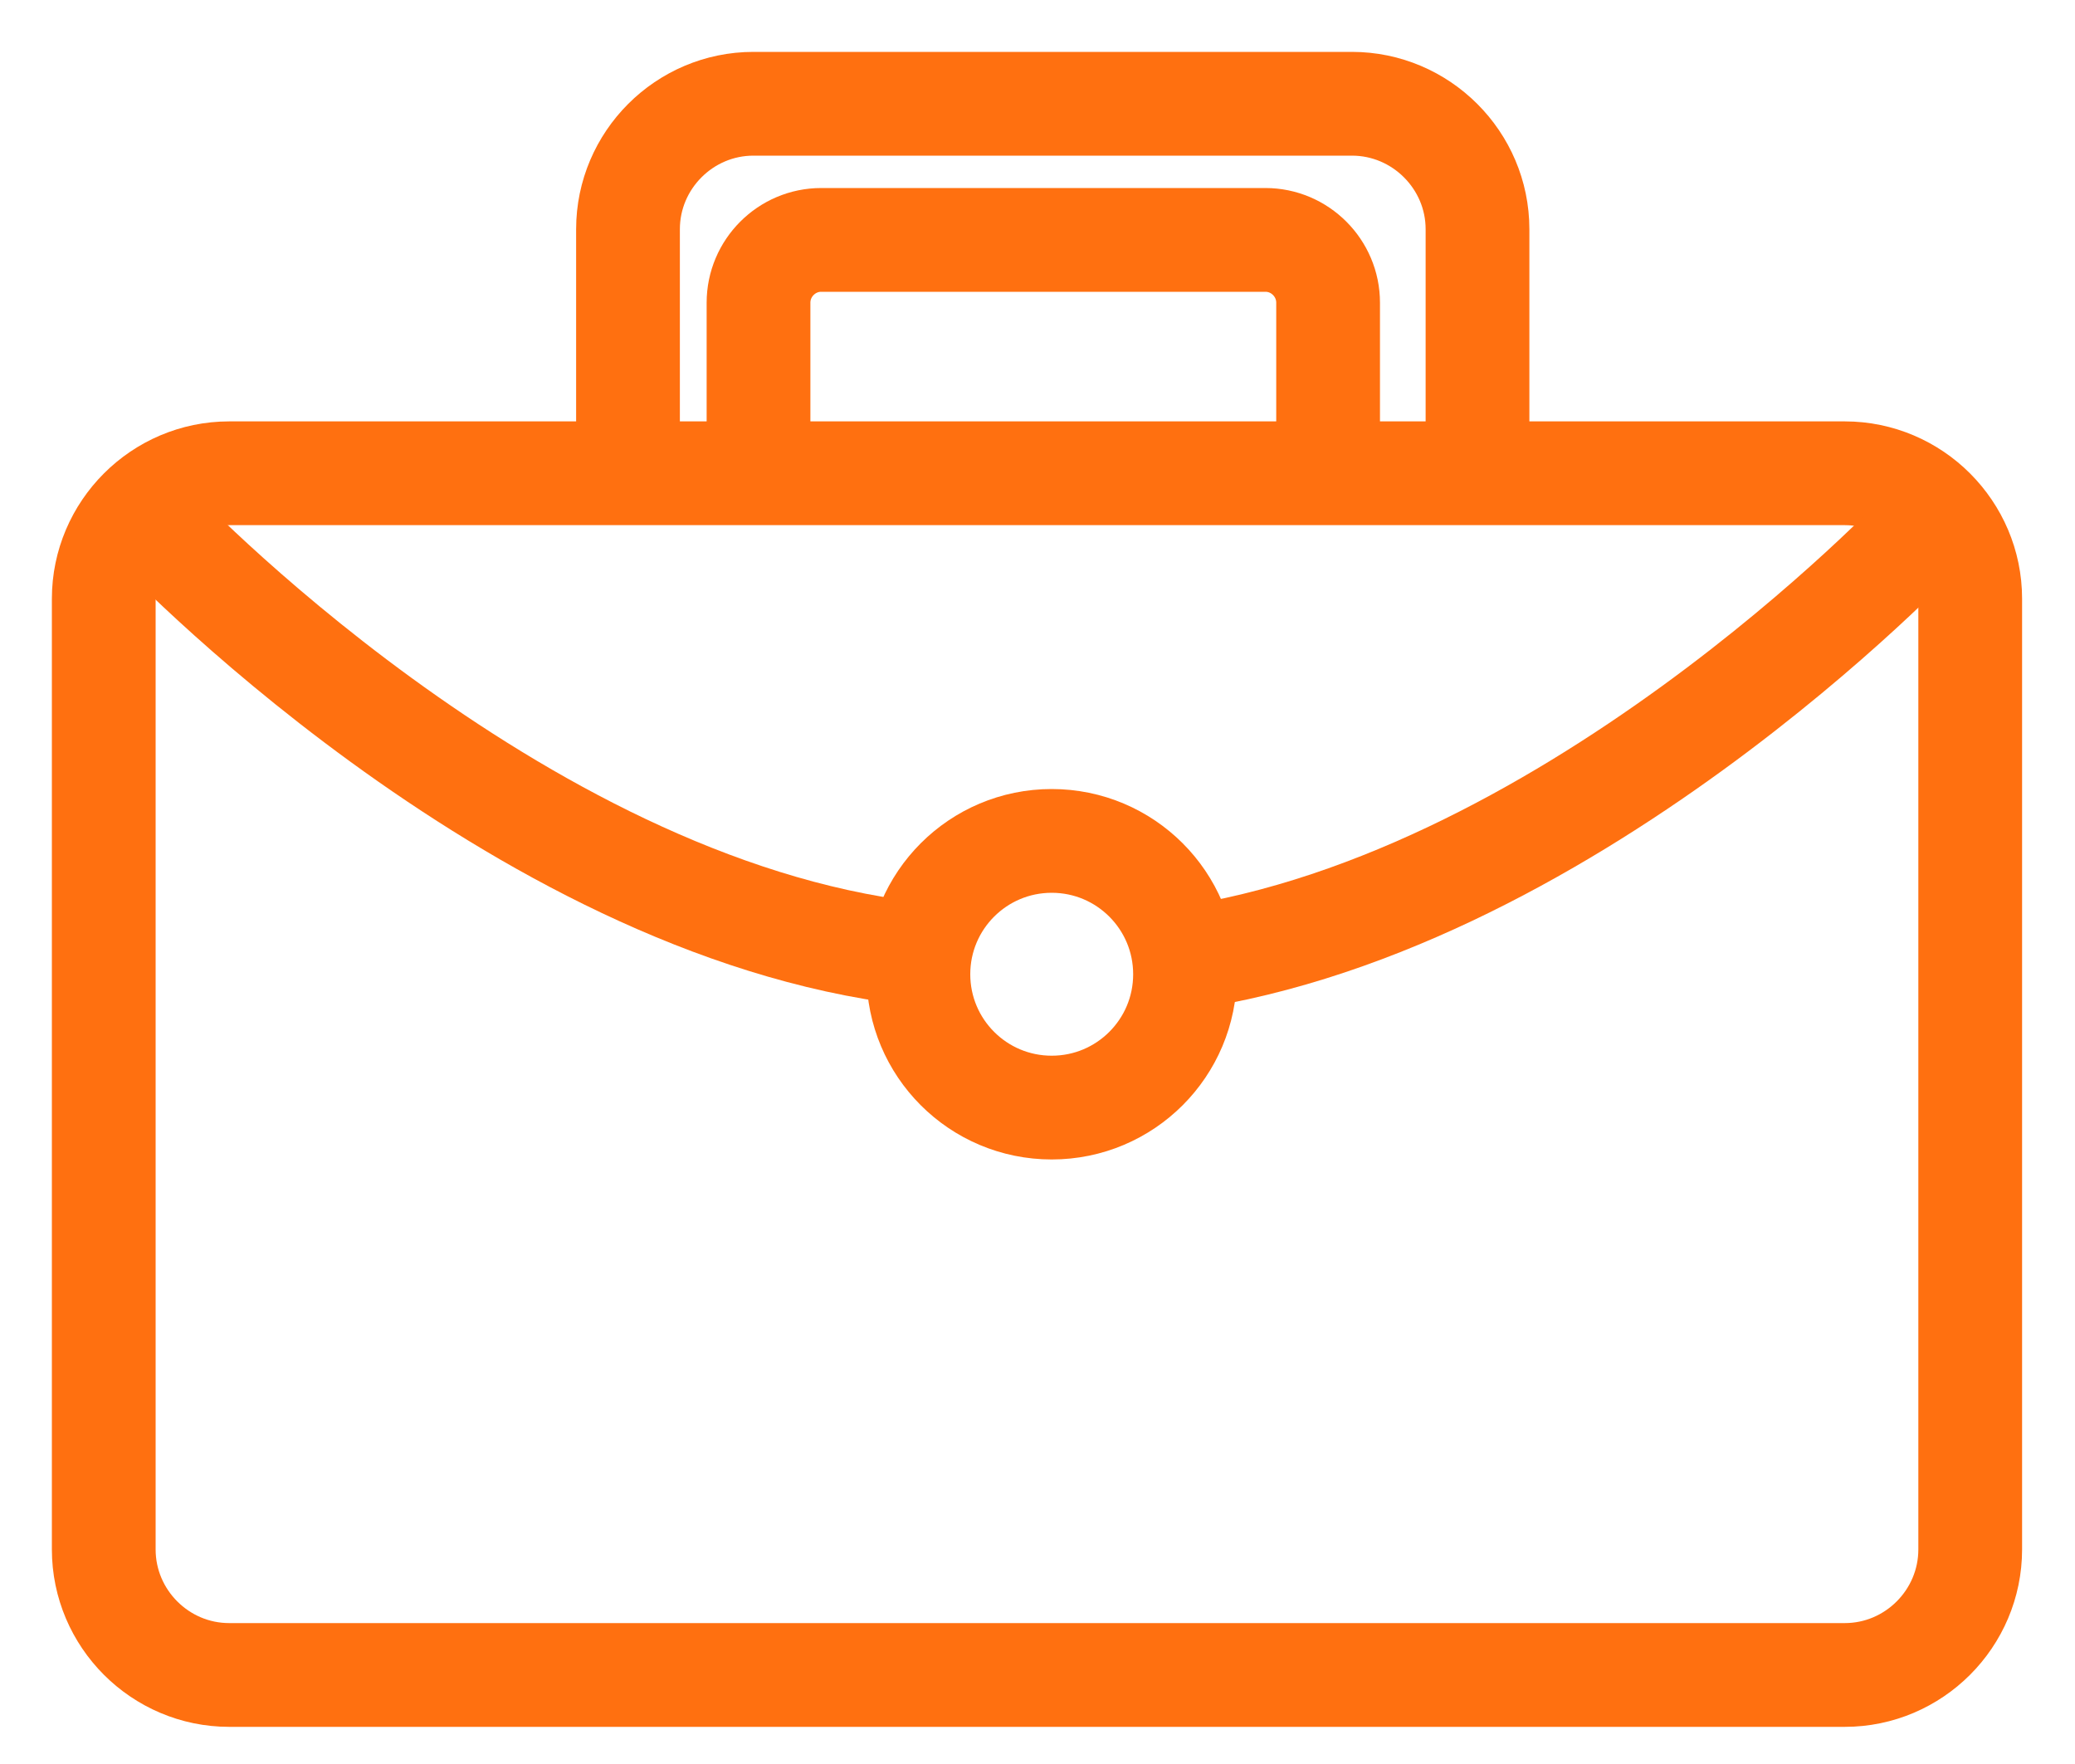
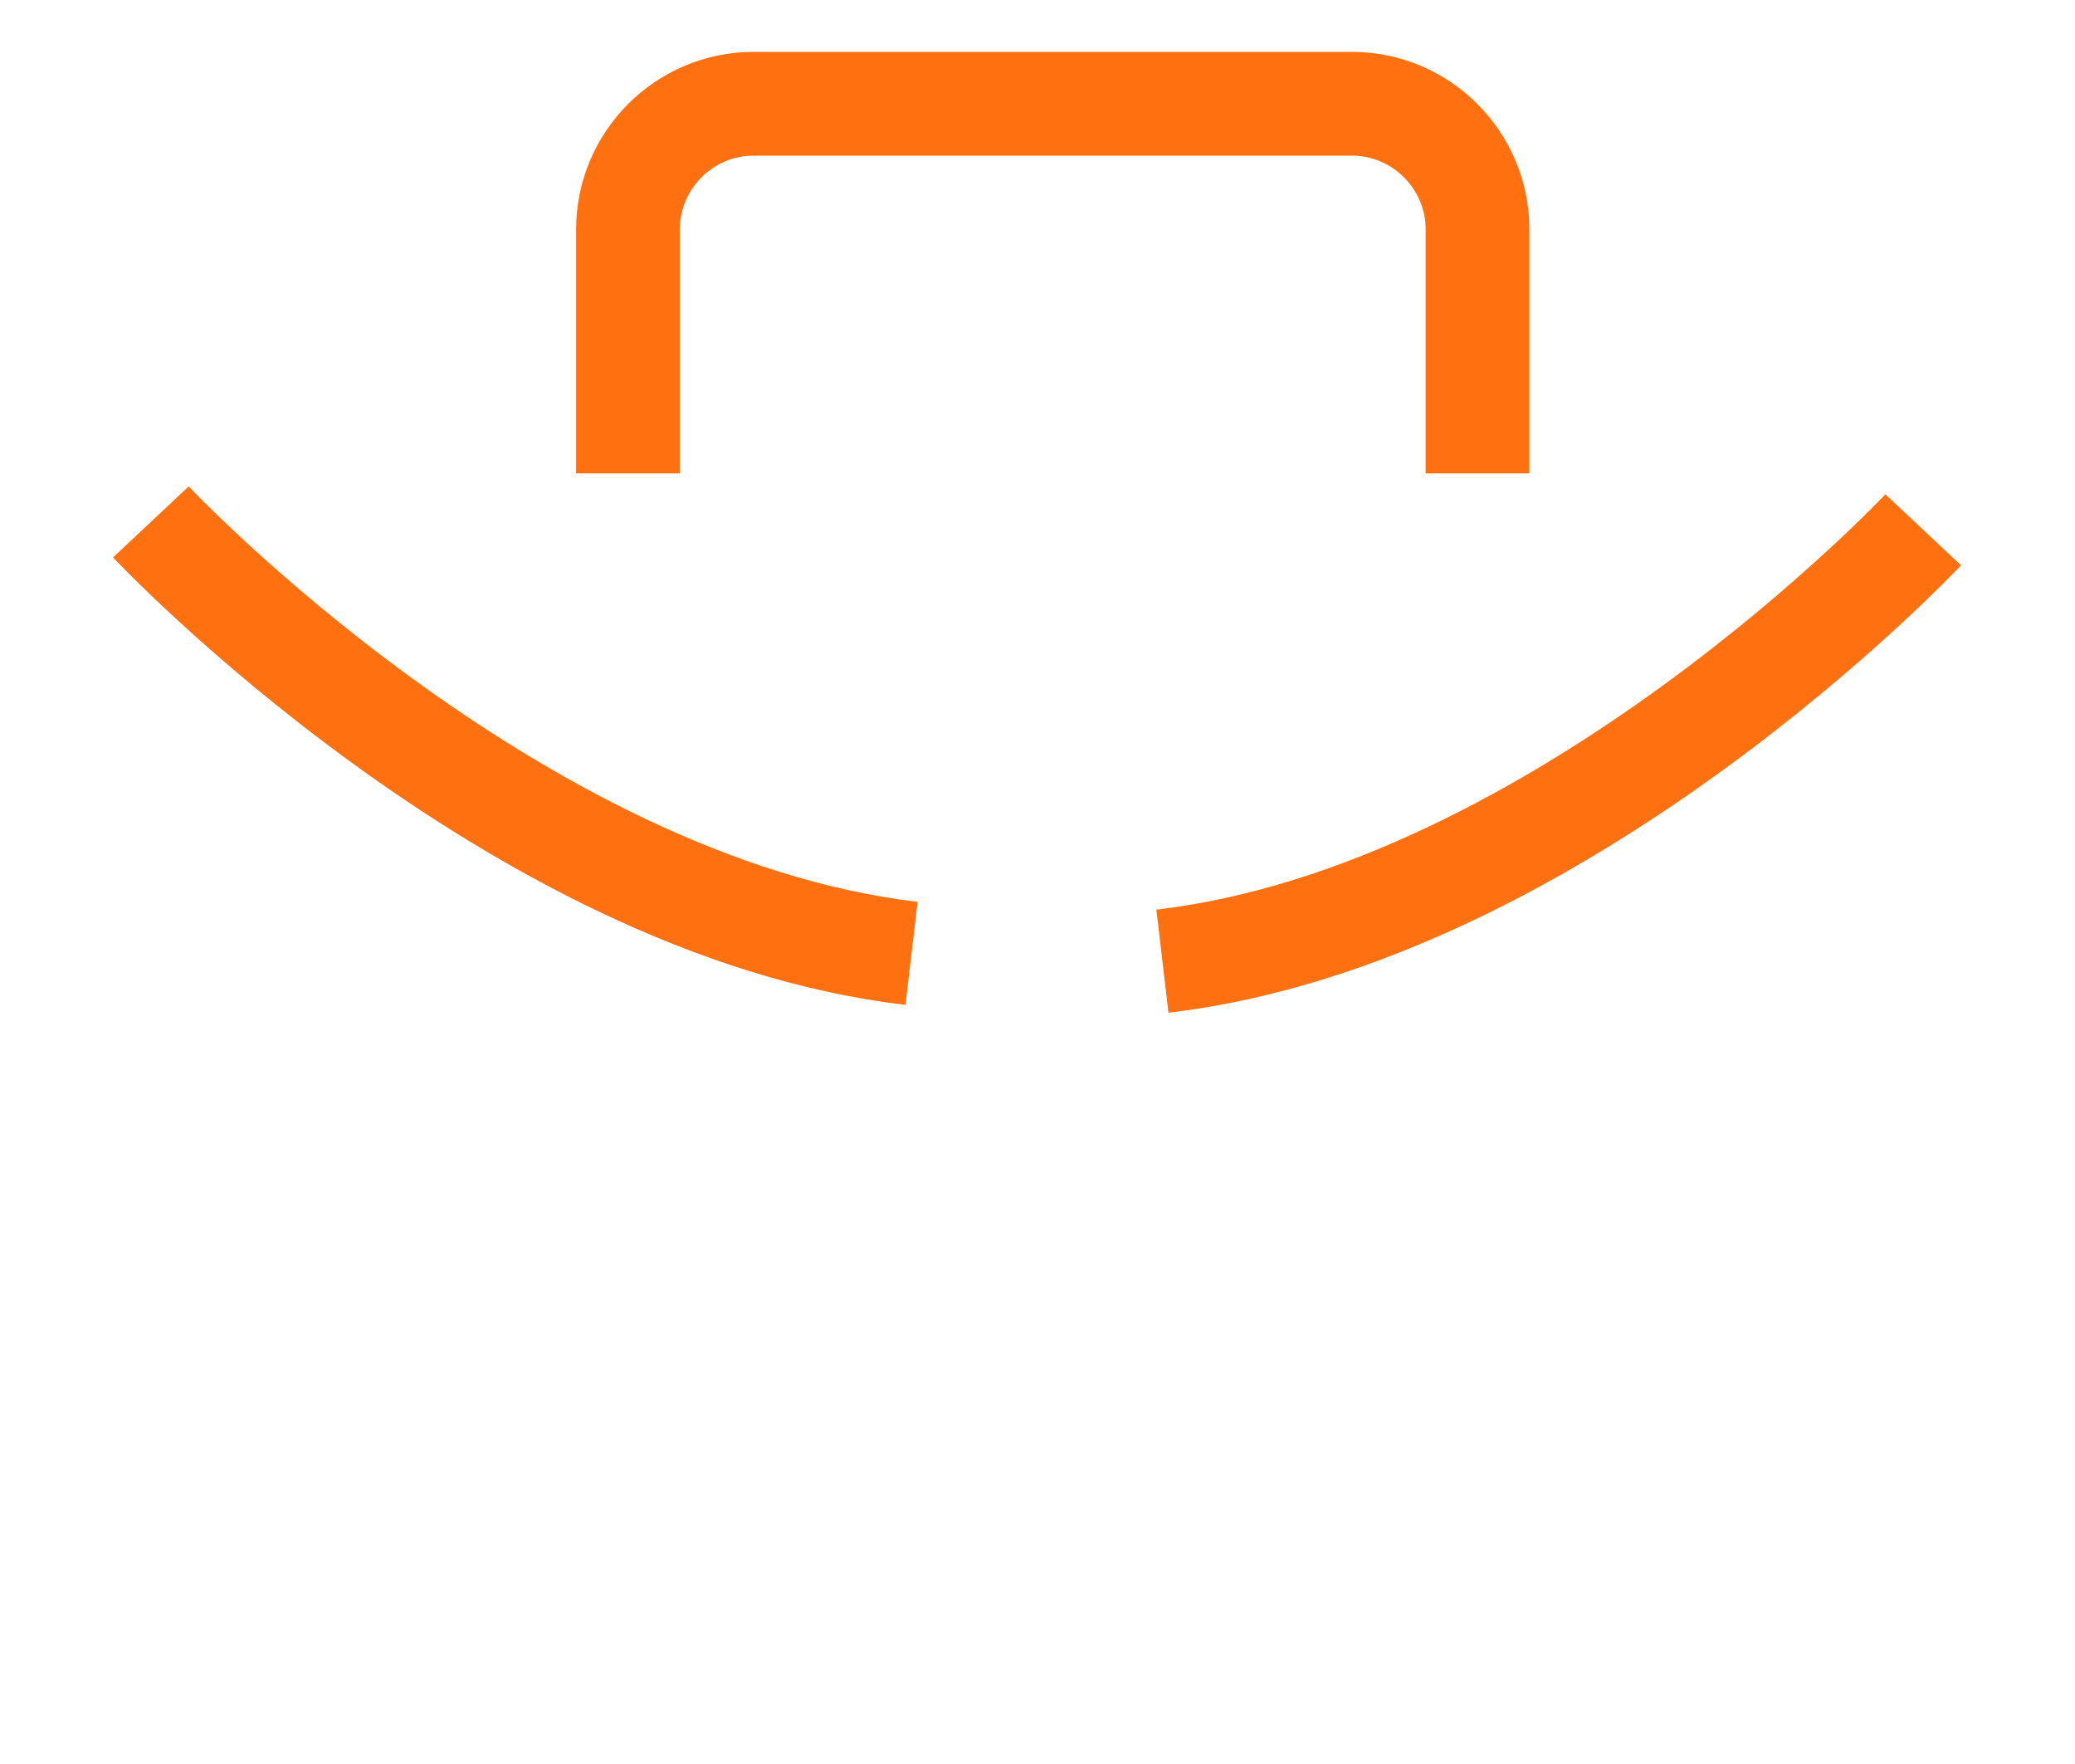
<svg xmlns="http://www.w3.org/2000/svg" width="20" height="17" viewBox="0 0 20 17" fill="none">
-   <path d="M18.99 14.932C18.99 15.598 18.446 16.142 17.781 16.142H2.209C1.544 16.142 1 15.598 1 14.932V5.77C1 5.105 1.544 4.561 2.209 4.561H17.781C18.446 4.561 18.99 5.105 18.99 5.77V14.932Z" stroke="#FF7010" stroke-miterlimit="10" />
-   <path d="M11.422 9.389C11.422 10.099 10.847 10.674 10.137 10.674C9.427 10.674 8.852 10.099 8.852 9.389C8.852 8.679 9.427 8.104 10.137 8.104C10.847 8.104 11.422 8.679 11.422 9.389Z" stroke="#FF7010" stroke-miterlimit="10" />
  <path d="M1.454 5.03C1.454 5.03 4.931 8.734 8.786 9.188" stroke="#FF7010" stroke-miterlimit="10" />
  <path d="M18.537 5.106C18.537 5.106 15.059 8.81 11.204 9.263" stroke="#FF7010" stroke-miterlimit="10" />
-   <path d="M7.311 4.562V2.917C7.311 2.584 7.583 2.312 7.915 2.312H12.197C12.529 2.312 12.801 2.584 12.801 2.917V4.562" stroke="#FF7010" stroke-miterlimit="10" />
  <path d="M6.053 4.562V2.209C6.053 1.544 6.597 1 7.262 1H13.031C13.696 1 14.241 1.544 14.241 2.209V4.562" stroke="#FF7010" stroke-miterlimit="10" />
</svg>